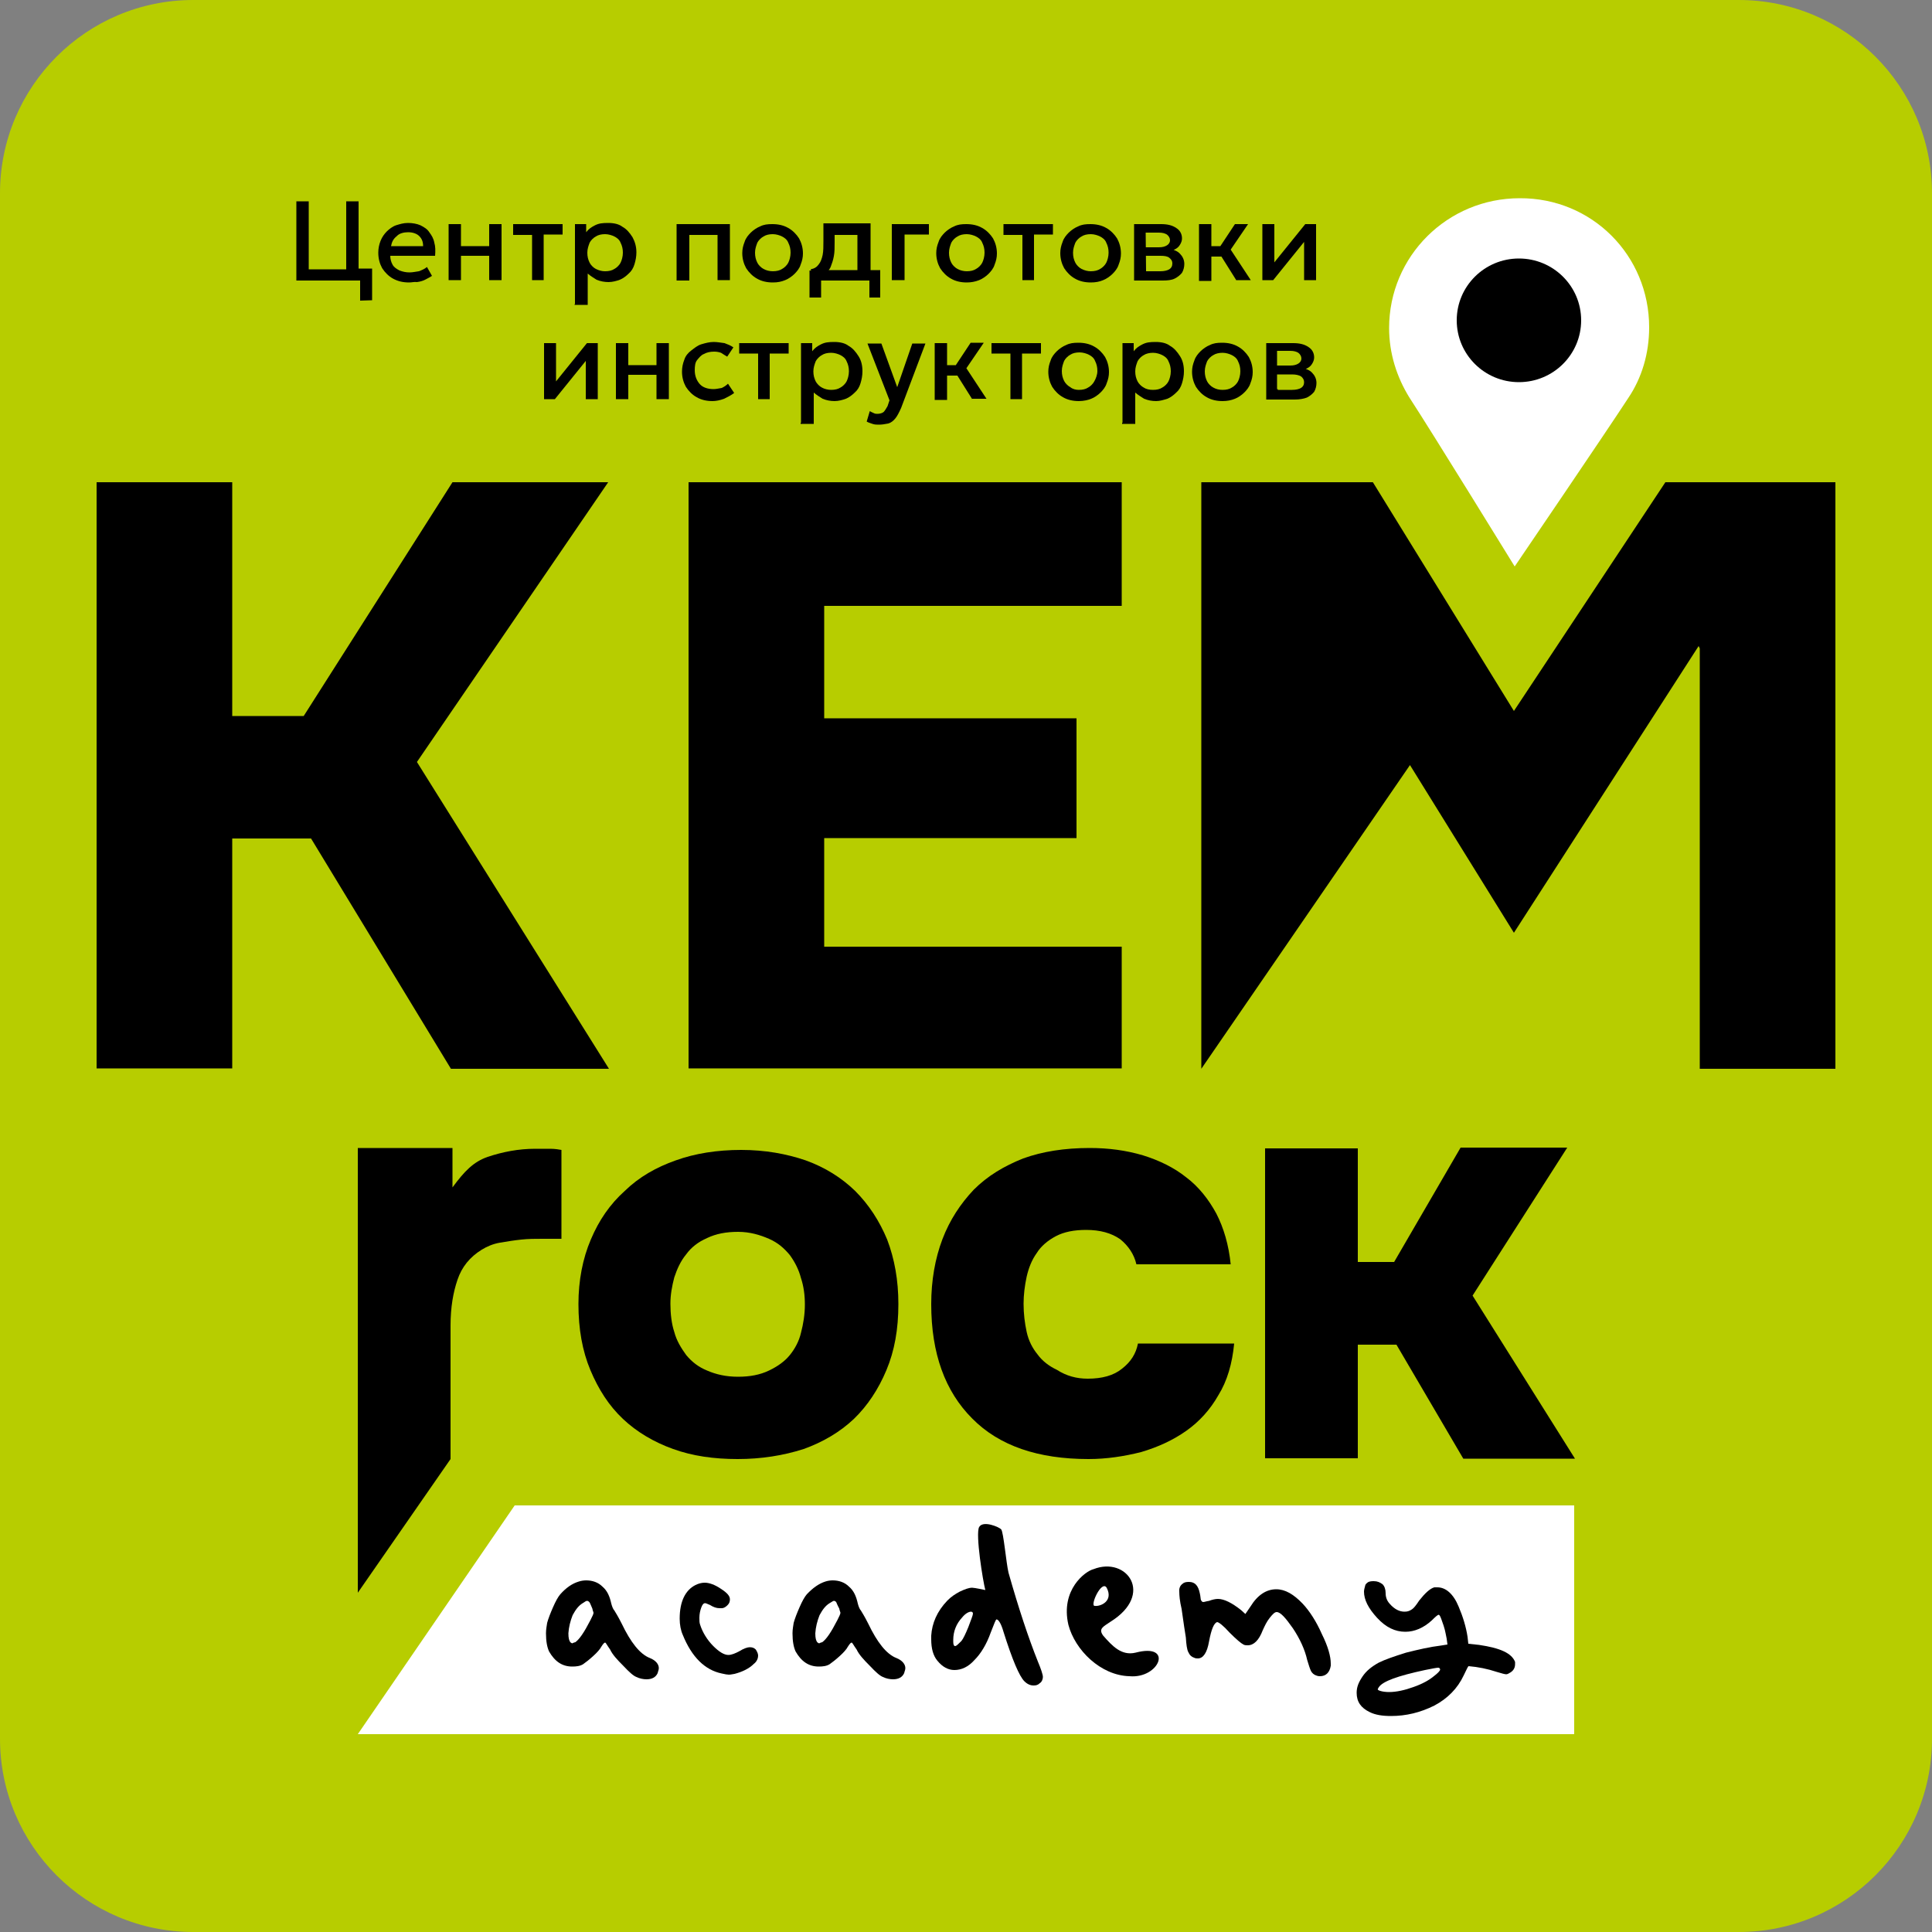
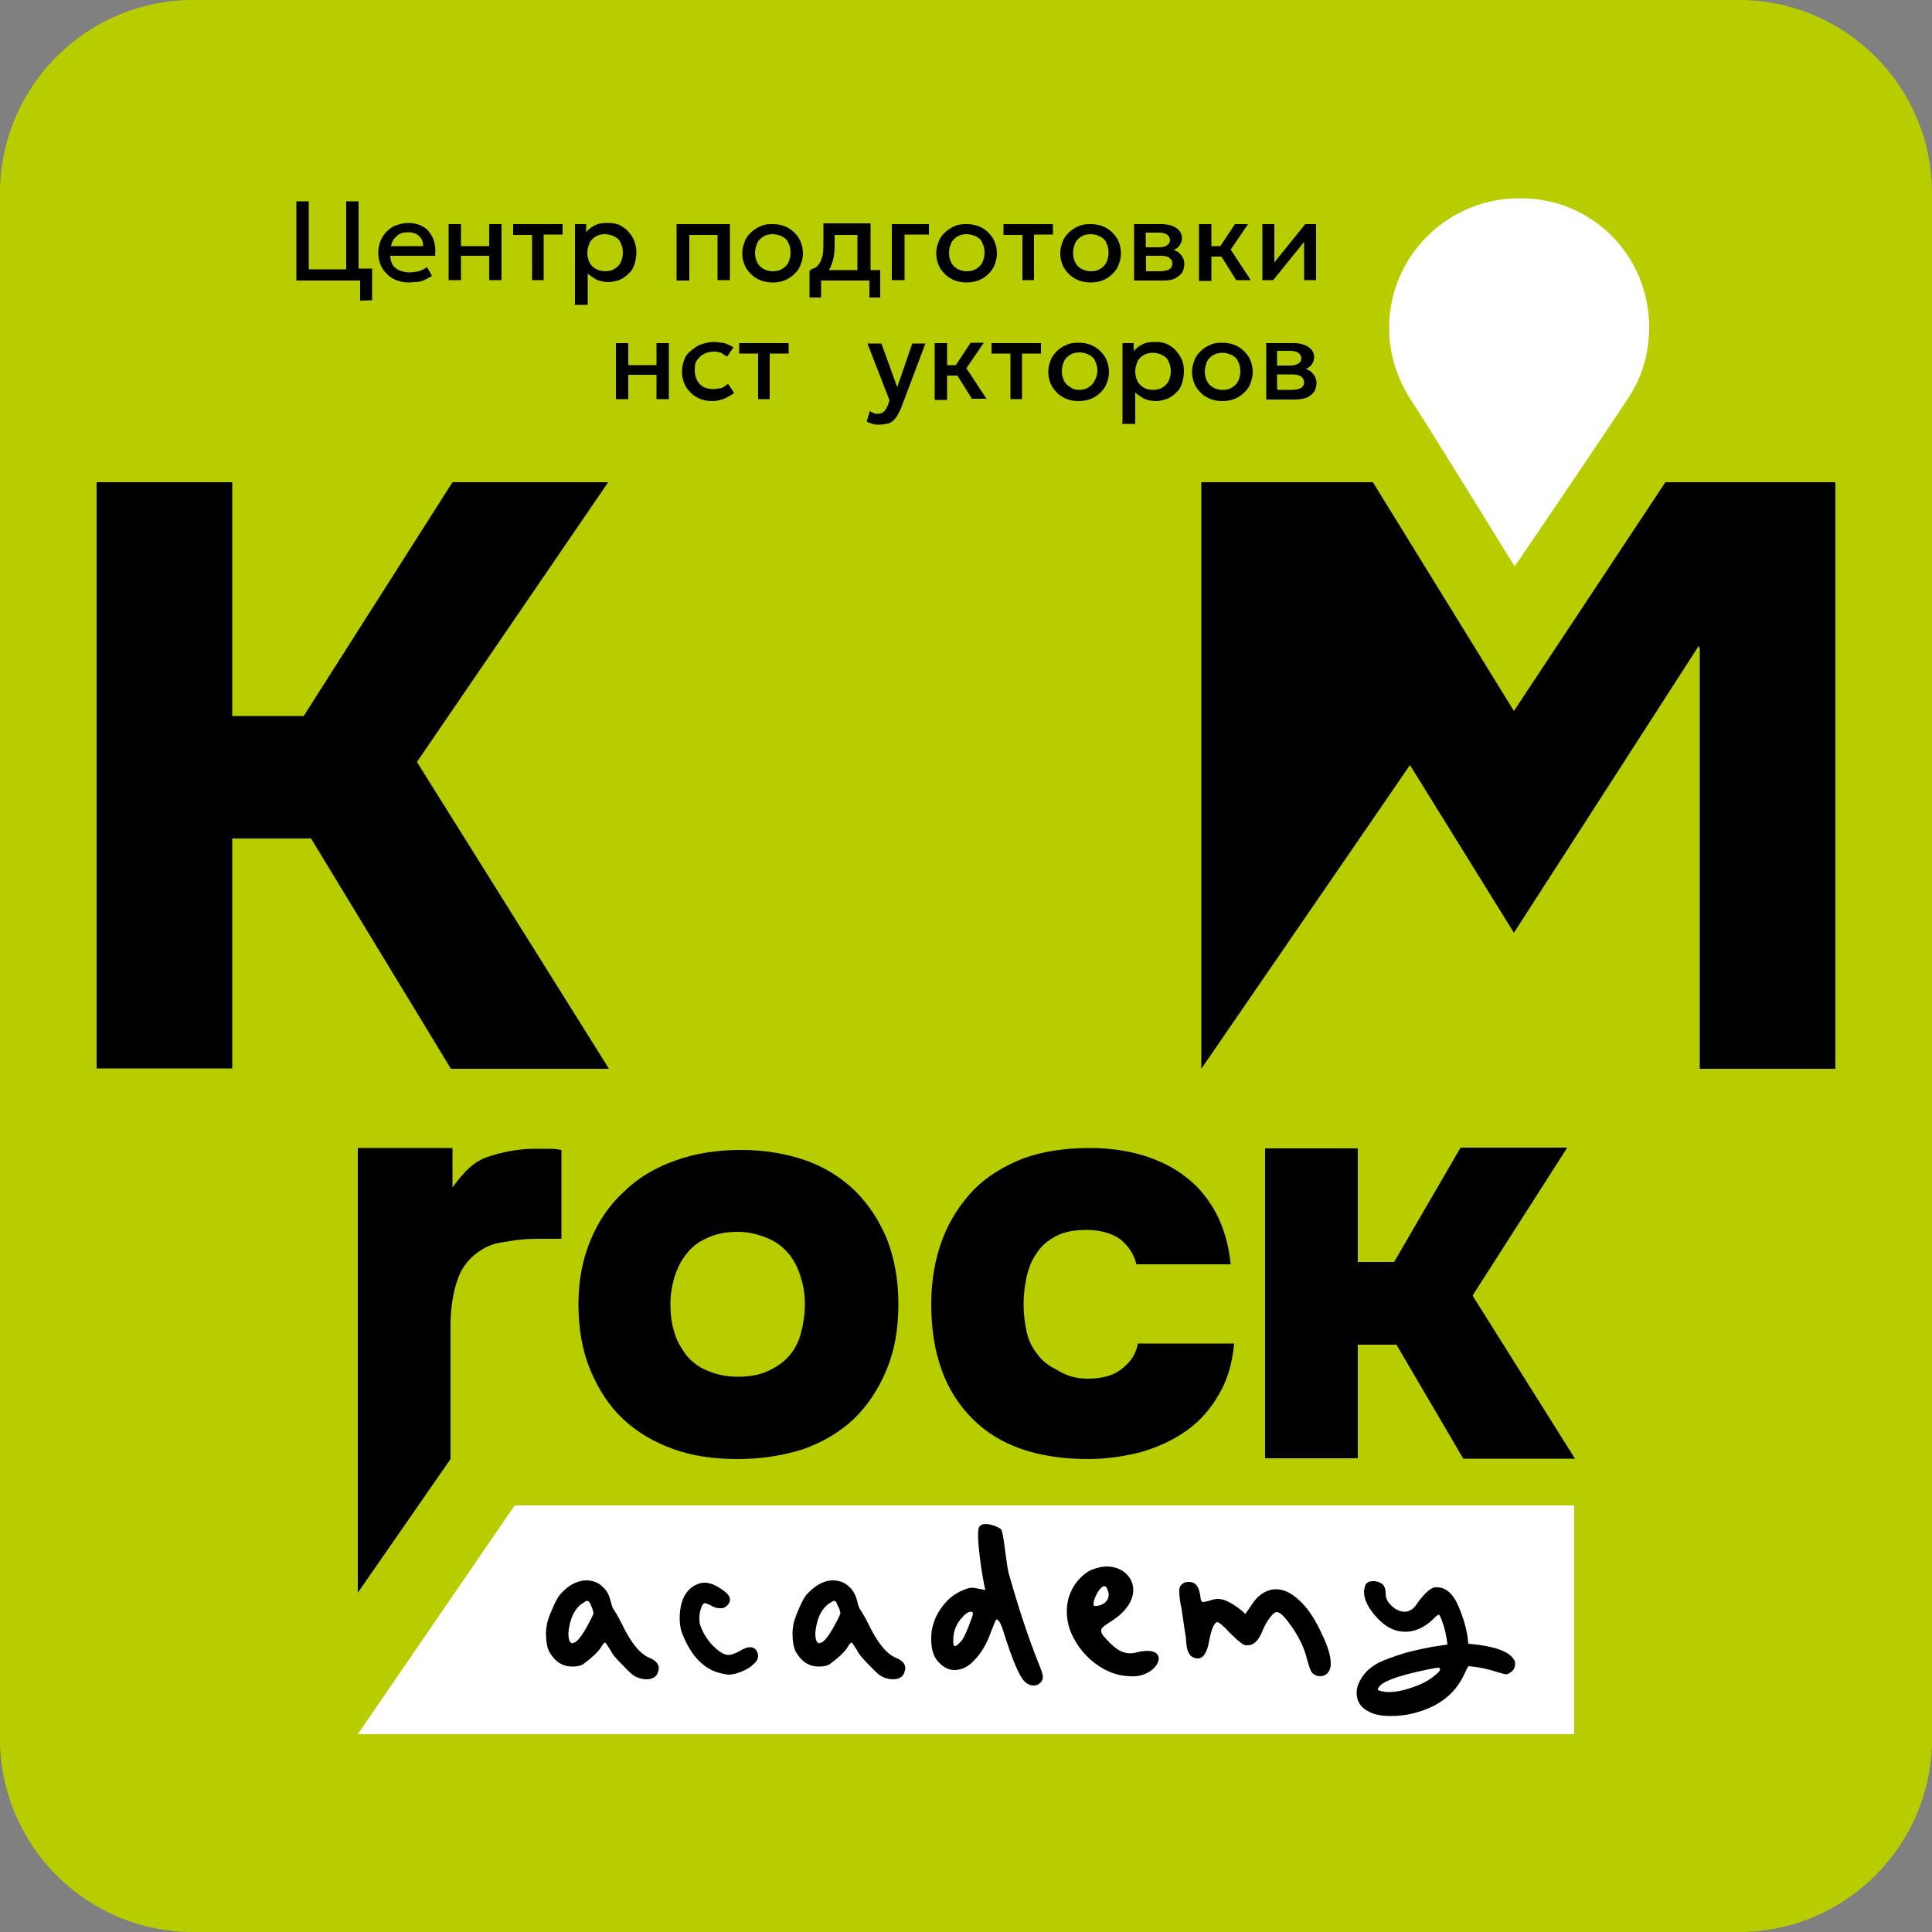
<svg xmlns="http://www.w3.org/2000/svg" version="1.1" id="Слой_1" x="0px" y="0px" viewBox="0 0 500 500" style="enable-background:new 0 0 500 500;" xml:space="preserve">
  <rect x="0" y="0" width="500" height="500" fill="#808080" stroke="none" />
  <style type="text/css"> .st0{fill:#B7CD00;} .st1{fill:#FFFFFF;} </style>
  <path class="st0" d="M450,500H50c-27.6,0-50-22.4-50-50V50C0,22.4,22.4,0,50,0h400c27.6,0,50,22.4,50,50v400 C500,477.6,477.6,500,450,500z" />
  <g id="Слой_1_00000084531413024060366320000001423187231597482921_">
    <g>
      <g>
        <g>
          <path d="M76.7,72.6V52.1h3.2v17.6h9.7V52.1h3.2v20.5H76.7z M93.2,77.8v-5.2h-2.1v-3.1h5.2v8.2L93.2,77.8L93.2,77.8z" />
          <path d="M105.9,73.1c-1.6,0-2.9-0.3-4.2-1c-1.1-0.6-2.1-1.6-2.8-2.7c-0.6-1.1-1-2.4-1-4c0-1.1,0.2-2.1,0.6-3.1s1-1.8,1.6-2.4 s1.5-1.3,2.4-1.6c1-0.3,1.9-0.6,3.1-0.6c1.1,0,2.3,0.2,3.2,0.6c1,0.5,1.8,1,2.3,1.8c0.6,0.8,1.1,1.6,1.3,2.7 c0.3,1,0.3,2.1,0.2,3.4H101c0,0.8,0.2,1.6,0.6,2.3c0.3,0.6,1,1.1,1.8,1.5c0.8,0.3,1.6,0.5,2.6,0.5c0.8,0,1.6-0.2,2.4-0.3 c0.8-0.3,1.5-0.6,2.1-1.1l1.3,2.3c-0.5,0.3-1,0.6-1.8,1c-0.6,0.3-1.3,0.5-2.1,0.6C107.2,72.9,106.6,73.1,105.9,73.1z M101.2,63.7h8.3c0-1.1-0.3-1.9-1-2.6c-0.6-0.6-1.6-1-2.9-1c-1.1,0-2.3,0.3-2.9,1C101.8,61.8,101.4,62.6,101.2,63.7z" />
          <path d="M116.1,72.6V58h3.2v5.7h7.3V58h3.2v14.5h-3.2v-6.3h-7.3v6.3H116.1z" />
          <path d="M137.7,72.6V60.8h-4.9V58h12.8v2.7h-4.9v11.8H137.7z" />
          <path d="M148.8,78.7V58h2.9v2.1c0.6-0.8,1.3-1.3,2.3-1.8c1-0.5,1.9-0.6,3.4-0.6c1.5,0,2.8,0.3,3.7,1c1.1,0.6,1.9,1.6,2.6,2.7 c0.6,1.1,1,2.4,1,3.9c0,1.1-0.2,2.1-0.5,3.1c-0.3,1-0.8,1.8-1.5,2.4c-0.6,0.6-1.5,1.3-2.3,1.6s-1.9,0.6-2.9,0.6 c-1.1,0-2.1-0.2-3.1-0.6c-0.8-0.5-1.6-1-2.3-1.6v8.1h-3.4V78.7z M156.6,70.2c1,0,1.8-0.2,2.4-0.6c0.6-0.3,1.3-1,1.6-1.6 c0.3-0.6,0.6-1.6,0.6-2.6c0-1-0.2-1.8-0.6-2.6c-0.3-0.8-1-1.3-1.6-1.6c-0.6-0.3-1.5-0.6-2.4-0.6c-1,0-1.8,0.2-2.4,0.6 c-0.6,0.3-1.3,1-1.6,1.6c-0.3,0.8-0.6,1.6-0.6,2.6c0,1,0.2,1.8,0.6,2.6c0.3,0.6,1,1.3,1.6,1.6C155,70,155.8,70.2,156.6,70.2z" />
          <path d="M175.1,72.6V58h13.8v14.5h-3.2V60.8h-7.3v11.8H175.1z" />
          <path d="M200,73.1c-1.5,0-2.9-0.3-4.1-1c-1.1-0.6-2.1-1.6-2.8-2.7c-0.6-1.1-1-2.4-1-3.9c0-1,0.2-1.9,0.6-2.9 c0.3-1,1-1.8,1.6-2.4c0.6-0.6,1.6-1.3,2.4-1.6c1-0.5,1.9-0.6,3.2-0.6c1.5,0,2.9,0.3,4.1,1c1.1,0.6,2.1,1.6,2.8,2.7 c0.6,1.1,1,2.4,1,3.9c0,1-0.2,1.9-0.6,2.9c-0.3,1-1,1.8-1.6,2.4c-0.6,0.6-1.6,1.3-2.4,1.6C202.2,72.9,201.3,73.1,200,73.1z M200,70.2c1,0,1.8-0.2,2.4-0.6c0.6-0.3,1.3-1,1.6-1.6c0.3-0.6,0.6-1.6,0.6-2.6c0-1-0.2-1.8-0.6-2.6c-0.3-0.8-1-1.3-1.6-1.6 c-0.6-0.3-1.5-0.6-2.4-0.6c-1,0-1.8,0.2-2.4,0.6c-0.6,0.3-1.3,1-1.6,1.6c-0.3,0.8-0.6,1.6-0.6,2.6c0,1,0.2,1.8,0.6,2.6 c0.3,0.6,1,1.3,1.6,1.6C198.3,70,199.2,70.2,200,70.2z" />
          <path d="M221.9,72.6V60.8H216v1.9c0,1.3,0,2.6-0.2,3.6c-0.2,1.1-0.5,1.9-0.8,2.7c-0.3,0.8-1,1.5-1.6,1.9c-0.6,0.5-1.6,1-2.8,1.1 l-0.8-2.3c1-0.2,1.6-0.6,2.1-1.3c0.5-0.6,0.8-1.5,1-2.4c0.2-1,0.2-2.3,0.2-3.7v-4.5h12.2v14.5h-3.4V72.6z M209.5,77v-7l1.9,0.2 l0.5-0.3h15.9V77H225v-4.4h-12.5V77H209.5z" />
          <path d="M230.8,72.6V58h9.6v2.7h-6.3v11.8H230.8z" />
          <path d="M250.2,73.1c-1.5,0-2.9-0.3-4.1-1c-1.1-0.6-2.1-1.6-2.8-2.7c-0.6-1.1-1-2.4-1-3.9c0-1,0.2-1.9,0.6-2.9 c0.3-1,1-1.8,1.6-2.4c0.6-0.6,1.6-1.3,2.4-1.6c1-0.5,1.9-0.6,3.2-0.6c1.5,0,2.9,0.3,4.1,1c1.1,0.6,2.1,1.6,2.8,2.7 c0.6,1.1,1,2.4,1,3.9c0,1-0.2,1.9-0.6,2.9c-0.3,1-1,1.8-1.6,2.4c-0.6,0.6-1.6,1.3-2.4,1.6C252.4,72.9,251.3,73.1,250.2,73.1z M250.2,70.2c1,0,1.8-0.2,2.4-0.6c0.6-0.3,1.3-1,1.6-1.6c0.3-0.6,0.6-1.6,0.6-2.6c0-1-0.2-1.8-0.6-2.6c-0.3-0.8-1-1.3-1.6-1.6 c-0.6-0.3-1.5-0.6-2.4-0.6c-1,0-1.8,0.2-2.4,0.6c-0.6,0.3-1.3,1-1.6,1.6c-0.3,0.8-0.6,1.6-0.6,2.6c0,1,0.2,1.8,0.6,2.6 c0.3,0.6,1,1.3,1.6,1.6C248.5,70,249.4,70.2,250.2,70.2z" />
          <path d="M264.6,72.6V60.8h-4.9V58h12.8v2.7h-4.9v11.8H264.6z" />
          <path d="M282.3,73.1c-1.5,0-2.9-0.3-4.1-1c-1.1-0.6-2.1-1.6-2.8-2.7c-0.6-1.1-1-2.4-1-3.9c0-1,0.2-1.9,0.6-2.9 c0.3-1,1-1.8,1.6-2.4c0.6-0.6,1.6-1.3,2.4-1.6c1-0.5,1.9-0.6,3.2-0.6c1.5,0,2.9,0.3,4.1,1c1.1,0.6,2.1,1.6,2.8,2.7 c0.6,1.1,1,2.4,1,3.9c0,1-0.2,1.9-0.6,2.9c-0.3,1-1,1.8-1.6,2.4c-0.6,0.6-1.6,1.3-2.4,1.6C284.6,72.9,283.5,73.1,282.3,73.1z M282.3,70.2c1,0,1.8-0.2,2.4-0.6c0.6-0.3,1.3-1,1.6-1.6c0.3-0.6,0.6-1.6,0.6-2.6c0-1-0.2-1.8-0.6-2.6c-0.3-0.8-1-1.3-1.6-1.6 c-0.6-0.3-1.5-0.6-2.4-0.6c-1,0-1.8,0.2-2.4,0.6c-0.6,0.3-1.3,1-1.6,1.6c-0.3,0.8-0.6,1.6-0.6,2.6c0,1,0.2,1.8,0.6,2.6 c0.3,0.6,1,1.3,1.6,1.6C280.7,70,281.5,70.2,282.3,70.2z" />
          <path d="M293.5,72.6V58h7c1.6,0,2.9,0.3,3.9,1c1,0.6,1.5,1.6,1.5,2.7c0,0.6-0.2,1.1-0.5,1.6c-0.3,0.5-0.6,0.8-1.1,1.1 c-0.5,0.3-1.1,0.5-1.8,0.6v-0.6c1.3,0.2,2.3,0.6,2.9,1.3c0.6,0.6,1.1,1.5,1.1,2.6c0,0.8-0.2,1.6-0.6,2.3 c-0.5,0.6-1.1,1.1-1.9,1.5s-1.9,0.5-3.1,0.5H293.5z M296.6,70.2h3.7c1,0,1.8-0.2,2.3-0.5s0.8-0.8,0.8-1.5s-0.3-1.1-0.8-1.5 s-1.3-0.5-2.3-0.5h-4.1V64h3.7c1,0,1.6-0.2,2.1-0.5c0.5-0.3,0.8-0.8,0.8-1.3c0-0.6-0.3-1.1-0.8-1.5c-0.5-0.3-1.1-0.5-2.1-0.5 h-3.4L296.6,70.2L296.6,70.2z" />
          <path d="M310.3,72.6V58h3.2v5.7h4.4v2.7h-4.4v6.3h-3.2V72.6z M320,72.6l-4.9-7.8l4.5-6.8h3.4l-4.5,6.6l5.2,7.9H320z" />
          <path d="M326.7,72.6V58h3.1v9.9l8-9.9h2.8v14.5h-3.1v-9.9l-8,9.9H326.7z" />
        </g>
        <g>
-           <path d="M140.8,103.3V88.8h3.1v9.9l8-9.9h2.8v14.5h-3.1v-9.9l-8,9.9H140.8z" />
          <path d="M159.4,103.3V88.8h3.2v5.7h7.3v-5.7h3.2v14.5h-3.2V97h-7.3v6.3H159.4z" />
          <path d="M184.4,103.8c-1.5,0-2.9-0.3-4.1-1c-1.1-0.6-2.1-1.6-2.8-2.7c-0.6-1.1-1-2.4-1-3.9c0-1.1,0.2-2.1,0.6-3.1 c0.3-1,1-1.8,1.8-2.4s1.6-1.3,2.6-1.6c1-0.3,2.1-0.6,3.2-0.6c1,0,1.9,0.2,2.8,0.3c0.8,0.3,1.6,0.6,2.3,1.1l-1.6,2.4 c-0.5-0.3-1-0.6-1.6-1c-0.6-0.2-1.1-0.3-1.8-0.3c-1,0-1.9,0.2-2.6,0.6c-0.8,0.3-1.3,1-1.8,1.6c-0.5,0.6-0.6,1.6-0.6,2.6 c0,1.5,0.5,2.7,1.3,3.6s2.1,1.3,3.6,1.3c0.6,0,1.5-0.2,2.1-0.3c0.6-0.3,1.1-0.6,1.6-1.1l1.6,2.4c-0.8,0.6-1.6,1-2.6,1.5 C186.3,103.6,185.3,103.8,184.4,103.8z" />
          <path d="M196.2,103.3V91.5h-4.9v-2.7h12.8v2.7h-4.9v11.8H196.2z" />
-           <path d="M207.3,109.4V88.8h2.9v2.1c0.6-0.8,1.3-1.3,2.3-1.8c1-0.5,1.9-0.6,3.4-0.6s2.8,0.3,3.7,1c1.1,0.6,1.9,1.6,2.6,2.7 s1,2.4,1,3.9c0,1.1-0.2,2.1-0.5,3.1c-0.3,1-0.8,1.8-1.5,2.4c-0.6,0.6-1.5,1.3-2.3,1.6s-1.9,0.6-2.9,0.6c-1.1,0-2.1-0.2-3.1-0.6 c-0.8-0.5-1.6-1-2.3-1.6v8.1h-3.4V109.4z M215.1,100.9c1,0,1.8-0.2,2.4-0.6c0.6-0.3,1.3-1,1.6-1.6c0.3-0.6,0.6-1.6,0.6-2.6 s-0.2-1.8-0.6-2.6c-0.3-0.8-1-1.3-1.6-1.6s-1.5-0.6-2.4-0.6c-1,0-1.8,0.2-2.4,0.6c-0.6,0.3-1.3,1-1.6,1.6 c-0.3,0.8-0.6,1.6-0.6,2.6s0.2,1.8,0.6,2.6c0.3,0.6,1,1.3,1.6,1.6C213.4,100.7,214.3,100.9,215.1,100.9z" />
          <path d="M227.4,109.9c-0.5,0-1,0-1.6-0.2c-0.5-0.2-1-0.3-1.5-0.6l0.8-2.7c0.3,0.2,0.6,0.3,1,0.5s0.6,0.2,1,0.2 c0.6,0,1.3-0.2,1.6-0.5c0.3-0.3,0.6-0.8,1-1.5l0.5-1.5l-5.7-14.7h3.6l4.1,11.3l3.9-11.3h3.4l-6.3,16.7c-0.5,1.1-1,2.1-1.5,2.7 c-0.5,0.6-1.1,1.1-1.8,1.3C228.9,109.8,228.2,109.9,227.4,109.9z" />
          <path d="M241.9,103.3V88.8h3.2v5.7h4.4v2.7h-4.4v6.3h-3.2V103.3z M251.6,103.3l-4.9-7.8l4.5-6.8h3.4l-4.5,6.6l5.2,7.9H251.6z" />
          <path d="M261.5,103.3V91.5h-4.9v-2.7h12.8v2.7h-4.9v11.8H261.5z" />
          <path d="M279.2,103.8c-1.5,0-2.9-0.3-4.1-1c-1.1-0.6-2.1-1.6-2.8-2.7c-0.6-1.1-1-2.4-1-3.9c0-1,0.2-1.9,0.6-2.9 c0.3-1,1-1.8,1.6-2.4c0.6-0.6,1.6-1.3,2.4-1.6c1-0.5,1.9-0.6,3.2-0.6c1.5,0,2.9,0.3,4.1,1c1.1,0.6,2.1,1.6,2.8,2.7 c0.6,1.1,1,2.4,1,3.9c0,1-0.2,1.9-0.6,2.9c-0.3,1-1,1.8-1.6,2.4c-0.6,0.6-1.6,1.3-2.4,1.6C281.7,103.5,280.5,103.8,279.2,103.8z M279.2,100.9c1,0,1.8-0.2,2.4-0.6c0.6-0.3,1.3-1,1.6-1.6C283.6,98,284,97,284,96s-0.2-1.8-0.6-2.6c-0.3-0.8-1-1.3-1.6-1.6 s-1.5-0.6-2.4-0.6c-1,0-1.8,0.2-2.4,0.6c-0.6,0.3-1.3,1-1.6,1.6c-0.3,0.8-0.6,1.6-0.6,2.6s0.2,1.8,0.6,2.6 c0.3,0.6,1,1.3,1.6,1.6C277.6,100.7,278.4,100.9,279.2,100.9z" />
          <path d="M290.5,109.4V88.8h2.9v2.1c0.6-0.8,1.3-1.3,2.3-1.8c1-0.5,1.9-0.6,3.4-0.6s2.8,0.3,3.7,1c1.1,0.6,1.9,1.6,2.6,2.7 s1,2.4,1,3.9c0,1.1-0.2,2.1-0.5,3.1c-0.3,1-0.8,1.8-1.5,2.4c-0.6,0.6-1.5,1.3-2.3,1.6c-1,0.3-1.9,0.6-2.9,0.6 c-1.1,0-2.1-0.2-3.1-0.6c-0.8-0.5-1.6-1-2.3-1.6v8.1h-3.4V109.4z M298.4,100.9c1,0,1.8-0.2,2.4-0.6c0.6-0.3,1.3-1,1.6-1.6 c0.3-0.6,0.6-1.6,0.6-2.6s-0.2-1.8-0.6-2.6c-0.3-0.8-1-1.3-1.6-1.6s-1.5-0.6-2.4-0.6s-1.8,0.2-2.4,0.6c-0.6,0.3-1.3,1-1.6,1.6 c-0.3,0.8-0.6,1.6-0.6,2.6s0.2,1.8,0.6,2.6c0.3,0.6,1,1.3,1.6,1.6C296.6,100.7,297.4,100.9,298.4,100.9z" />
          <path d="M316.4,103.8c-1.5,0-2.9-0.3-4.1-1c-1.1-0.6-2.1-1.6-2.8-2.7c-0.6-1.1-1-2.4-1-3.9c0-1,0.2-1.9,0.6-2.9 c0.3-1,1-1.8,1.6-2.4s1.6-1.3,2.4-1.6c1-0.5,1.9-0.6,3.2-0.6c1.5,0,2.9,0.3,4.1,1c1.1,0.6,2.1,1.6,2.8,2.7c0.6,1.1,1,2.4,1,3.9 c0,1-0.2,1.9-0.6,2.9c-0.3,1-1,1.8-1.6,2.4c-0.6,0.6-1.6,1.3-2.4,1.6C318.6,103.6,317.6,103.8,316.4,103.8z M316.4,100.9 c1,0,1.8-0.2,2.4-0.6c0.6-0.3,1.3-1,1.6-1.6c0.3-0.6,0.6-1.6,0.6-2.6s-0.2-1.8-0.6-2.6c-0.3-0.8-1-1.3-1.6-1.6s-1.5-0.6-2.4-0.6 s-1.8,0.2-2.4,0.6c-0.6,0.3-1.3,1-1.6,1.6c-0.3,0.8-0.6,1.6-0.6,2.6s0.2,1.8,0.6,2.6c0.3,0.6,1,1.3,1.6,1.6 C314.7,100.7,315.5,100.9,316.4,100.9z" />
          <path d="M327.7,103.3V88.8h7c1.6,0,2.9,0.3,3.9,1c1,0.6,1.5,1.6,1.5,2.7c0,0.6-0.2,1.1-0.5,1.6c-0.3,0.5-0.6,0.8-1.1,1.1 c-0.5,0.3-1.1,0.5-1.8,0.6v-0.6c1.3,0.2,2.3,0.6,2.9,1.3c0.6,0.6,1.1,1.5,1.1,2.6c0,0.8-0.2,1.6-0.6,2.3 c-0.5,0.6-1.1,1.1-1.9,1.5c-0.8,0.3-1.9,0.5-3.1,0.5H327.7z M330.7,100.9h3.7c1,0,1.8-0.2,2.3-0.5c0.5-0.3,0.8-0.8,0.8-1.5 c0-0.6-0.3-1.1-0.8-1.5c-0.5-0.3-1.3-0.5-2.3-0.5h-4.2v-2.3h3.7c1,0,1.6-0.2,2.1-0.5c0.5-0.3,0.8-0.8,0.8-1.3 c0-0.6-0.3-1.1-0.8-1.5c-0.5-0.3-1.1-0.5-2.1-0.5h-3.4v9.9H330.7z" />
        </g>
      </g>
      <path class="st1" d="M426.8,84.7c0,6.8-1.9,13.1-5.4,18.3c-6,9.2-29.4,43.6-29.4,43.6s-21.3-34.6-27.3-43.8 c-3.2-5.2-5.2-11.3-5.2-17.9c0-18.6,15.1-33.6,33.8-33.6C412,51.2,426.8,66.1,426.8,84.7z" />
      <path d="M60.1,216.9v59.6H25V124.8h35.1v60.5h18.5l38.5-60.5h40.3l-49.5,72.4l49.7,79.4h-40.9l-36.2-59.6H60.1z" />
-       <path d="M290.3,124.8v32h-77v29.1h65.3v31h-65.3v28.1h77v31.5H178.2V124.8L290.3,124.8L290.3,124.8z" />
      <polygon points="431,124.8 391.8,184 355.3,124.8 310.9,124.8 310.9,276.6 364.9,198 391.8,241.4 439.6,167.2 439.9,167.8 439.9,276.6 475,276.6 475,124.8 " />
      <polygon class="st1" points="407.4,448.8 92.6,448.8 133.2,389.6 407.4,389.6 " />
      <path d="M190.9,377.6c-6.2,0-11.7-0.8-16.7-2.6c-5-1.8-9.4-4.4-13-7.8c-3.6-3.4-6.3-7.6-8.4-12.6c-2.1-5-3.1-10.7-3.1-17.1 c0-6.1,1.1-11.8,3.2-16.7c2.1-5,5-9.2,8.8-12.6c3.7-3.6,8.1-6.1,13.2-7.9c5-1.8,10.7-2.7,16.9-2.7s11.7,1,16.7,2.7 c5,1.8,9.3,4.5,12.8,7.9c3.6,3.6,6.3,7.8,8.3,12.6c1.9,5,2.9,10.5,2.9,16.7c0,6.5-1,12.1-3.1,17.1c-2.1,5-4.9,9.2-8.4,12.6 c-3.6,3.4-8,6-13,7.8C202.7,376.7,197,377.6,190.9,377.6z M191,318.8c-3.1,0-5.7,0.5-8,1.6c-2.3,1-4.1,2.4-5.4,4.2 c-1.5,1.8-2.4,3.9-3.1,6c-0.6,2.3-1,4.5-1,6.8c0,2.6,0.3,5.2,1,7.3c0.6,2.3,1.8,4.2,3.1,6c1.5,1.8,3.2,3.1,5.4,4 c2.3,1,4.9,1.6,8,1.6s5.7-0.5,8-1.6c2.3-1.1,4.1-2.4,5.4-4s2.4-3.6,2.9-5.8c0.6-2.3,1-4.7,1-7.3c0-2.4-0.3-4.7-1-6.8 c-0.6-2.3-1.6-4.2-2.9-6c-1.5-1.8-3.1-3.2-5.4-4.2C196.7,319.6,194.1,318.8,191,318.8z" />
      <path d="M281.5,356.8c3.7,0,6.7-0.8,8.9-2.6c2.3-1.8,3.6-3.9,4.1-6.5h24.9c-0.5,5.2-1.8,9.7-4.1,13.4c-2.1,3.7-4.9,6.8-8.3,9.2 c-3.4,2.4-7.3,4.2-11.7,5.5c-4.4,1.1-8.9,1.8-13.6,1.8c-13,0-23.1-3.4-30.1-10.5c-7-7-10.6-16.8-10.6-29.6c0-6.1,1-11.8,2.9-16.8 c1.9-5,4.7-9.2,8.1-12.8c3.6-3.6,7.8-6.1,12.8-8.1c5-1.8,10.7-2.7,17.2-2.7c4.9,0,9.4,0.6,13.8,1.9c4.2,1.3,8.1,3.2,11.2,5.7 c3.2,2.4,5.8,5.7,7.8,9.4c1.9,3.7,3.2,8.1,3.7,13.1h-24.4c-0.6-2.6-2.1-4.8-4.2-6.5c-2.3-1.6-5.2-2.4-8.8-2.4 c-3.1,0-5.7,0.5-7.8,1.6c-2.1,1.1-3.9,2.6-5,4.4c-1.3,1.8-2.1,3.9-2.6,6.1c-0.5,2.3-0.8,4.7-0.8,7c0,2.6,0.3,5,0.8,7.3 c0.5,2.3,1.5,4.2,2.8,5.8c1.3,1.8,3.1,3.1,5,4C276,356.1,278.6,356.8,281.5,356.8z" />
      <path d="M351.4,348v29.4h-24v-80.2h24v29.4h9.4L378,297h27.6l-24.5,38.3l26.5,42.2h-28.9L361.4,348L351.4,348L351.4,348z" />
      <path d="M117.1,307.3c3.1-4.2,5.4-6.6,9.1-7.9c3.9-1.3,8-2.1,12.3-2.1c1.3,0,2.6,0,3.9,0s2.3,0.2,2.9,0.3v23c-1.5,0-3.1,0-4.9,0 s-3.7,0-5.5,0.2c-1.9,0.2-3.7,0.5-5.5,0.8c-1.8,0.3-3.4,1-4.7,1.8c-3.1,1.9-5.2,4.5-6.3,7.8c-1.1,3.2-1.8,7.1-1.8,11.8v34.6 l-24,34.6V297.1h24.5L117.1,307.3L117.1,307.3z" />
      <g>
        <path d="M149.8,409.3c0.6-0.2,1.3-0.3,1.9-0.3c1.6,0,3.1,0.5,4.2,1.6c1.3,1.1,1.9,2.6,2.3,4.4c0.2,0.8,0.5,1.5,0.8,1.8 c0.3,0.5,1,1.6,1.9,3.4c2.3,4.8,4.7,7.9,7.3,8.9c1.5,0.6,2.3,1.6,2.3,2.6c0,0.5-0.2,0.8-0.3,1.3c-0.5,1.1-1.5,1.6-2.9,1.6 c-0.8,0-1.8-0.2-2.6-0.6c-0.8-0.3-1.9-1.3-3.4-2.9c-1.6-1.6-2.8-2.9-3.4-4.2c-0.8-1.1-1.1-1.8-1.3-1.8c-0.2,0-0.5,0.3-1,1.1 c-0.3,0.6-1.1,1.5-2.1,2.4c-1.1,1-1.9,1.6-2.6,2.1c-0.8,0.5-1.8,0.6-2.8,0.6c-2.6,0-4.5-1.3-6-3.9c-0.5-1.1-0.8-2.6-0.8-4.7 c0-1.1,0.2-1.9,0.3-2.7c0.3-1.1,0.8-2.4,1.5-4s1.3-2.7,1.9-3.4C146.5,410.9,148.1,409.8,149.8,409.3z M152.5,414.6 c-0.3-0.3-0.5-0.3-0.6-0.3c-0.2,0-0.5,0.2-1.1,0.6c-1,0.6-1.8,1.6-2.6,3.1c-0.6,1.5-1,3.1-1.1,4.7c0,1.3,0.2,1.9,0.5,2.3 c0.2,0.2,0.5,0.3,0.5,0.3s0.3-0.2,0.8-0.3c1.1-0.8,2.3-2.6,3.9-5.7c0.5-1,0.8-1.6,0.8-1.9c0-0.2-0.2-0.5-0.3-1.1 C152.9,415.4,152.7,414.8,152.5,414.6z" />
        <path d="M213.6,409.3c0.6-0.2,1.3-0.3,1.9-0.3c1.6,0,3.1,0.5,4.2,1.6c1.3,1.1,1.9,2.6,2.3,4.4c0.2,0.8,0.5,1.5,0.8,1.8 c0.3,0.5,1,1.6,1.9,3.4c2.3,4.8,4.7,7.9,7.3,8.9c1.5,0.6,2.3,1.6,2.3,2.6c0,0.5-0.2,0.8-0.3,1.3c-0.5,1.1-1.5,1.6-2.9,1.6 c-0.8,0-1.8-0.2-2.6-0.6c-0.8-0.3-1.9-1.3-3.4-2.9c-1.6-1.6-2.8-2.9-3.4-4.2c-0.8-1.1-1.1-1.8-1.3-1.8c-0.2,0-0.5,0.3-1,1.1 c-0.3,0.6-1.1,1.5-2.1,2.4c-1.1,1-1.9,1.6-2.6,2.1c-0.8,0.5-1.8,0.6-2.8,0.6c-2.6,0-4.5-1.3-6-3.9c-0.5-1.1-0.8-2.6-0.8-4.7 c0-1.1,0.2-1.9,0.3-2.7c0.3-1.1,0.8-2.4,1.5-4s1.3-2.7,1.9-3.4C210.4,410.9,212,409.8,213.6,409.3z M216.4,414.6 c-0.3-0.3-0.5-0.3-0.6-0.3s-0.5,0.2-1.1,0.6c-1,0.6-1.8,1.6-2.6,3.1c-0.6,1.5-1,3.1-1.1,4.7c0,1.3,0.2,1.9,0.5,2.3 c0.2,0.2,0.5,0.3,0.5,0.3s0.3-0.2,0.8-0.3c1.1-0.8,2.3-2.6,3.9-5.7c0.5-1,0.8-1.6,0.8-1.9c0-0.2-0.2-0.5-0.3-1.1 C216.7,415.4,216.5,414.8,216.4,414.6z" />
        <path d="M354,409.5c0.3-0.2,0.8-0.3,1.5-0.3c1,0,1.6,0.3,2.3,0.8c0.5,0.5,0.8,1.3,0.8,2.3c0,1,0.3,1.9,1,2.7 c1.3,1.5,2.6,2.1,3.9,2.1c0.8,0,1.3-0.2,1.9-0.6c0.5-0.3,1.1-1.1,1.9-2.3c1.5-1.9,2.8-3.1,3.9-3.4c0.2,0,0.5,0,0.8,0 c2.1,0,4.1,1.6,5.5,5c1.1,2.6,1.9,5.2,2.3,7.8l0.2,1.8l2.8,0.3c5.4,0.8,8.4,2.1,9.3,4.4c0,0.2,0,0.3,0,0.6c0,1-0.5,1.8-1.5,2.3 c-0.3,0.2-0.6,0.3-0.8,0.3c-0.3,0-1.1-0.2-2.4-0.6c-2.4-0.8-4.9-1.3-7.3-1.5c-0.2,0-0.5,0.8-1.3,2.4c-1.6,3.4-4.2,6-7.6,7.8 c-3.6,1.8-7.3,2.7-11.2,2.7c-2.3,0-4.1-0.3-5.5-1c-2.3-1.1-3.4-2.7-3.4-5c0-1.5,0.5-2.7,1.5-4.2c1-1.5,2.4-2.6,4.2-3.6 c1.6-0.8,3.9-1.6,7.1-2.6c3.2-0.8,6.2-1.5,8.8-1.8l1.9-0.3l-0.2-1.5c-0.2-0.8-0.3-1.9-0.8-3.4c-0.5-1.5-0.8-2.3-1-2.6 c-0.2-0.2-0.2-0.2-0.3-0.2c-0.2,0-0.8,0.5-1.8,1.5c-2.1,1.9-4.4,2.9-6.8,2.9c-2.6,0-5-1.1-7.3-3.6s-3.4-4.7-3.4-6.8 c0-0.5,0.2-1.1,0.3-1.5C353.3,410.1,353.6,409.8,354,409.5z M372.7,432.1c0-0.3-0.2-0.5-0.5-0.5c-0.3,0-1.5,0.2-3.4,0.6 c-7,1.5-11,2.9-12,4.5c-0.2,0.3-0.3,0.6-0.2,0.6c0,0,0.2,0.2,0.6,0.3c0.6,0.2,1.5,0.3,2.3,0.3c1.9,0,4.1-0.5,6.3-1.3 c2.3-0.8,4.1-1.8,5.4-2.9C372,433.1,372.7,432.4,372.7,432.1z" />
        <path d="M195.6,426.9c-0.5-0.5-1-0.6-1.6-0.6c-0.5,0-1.5,0.3-2.6,1c-1.1,0.6-2.1,1-2.9,1c-1.1,0-2.4-0.8-3.9-2.3 c-1.6-1.6-2.8-3.6-3.4-5.5c-0.2-0.5-0.2-1.1-0.2-1.8c0-1,0.2-1.9,0.5-2.7c0.3-0.8,0.6-1.1,1-1.1c0.2,0,0.6,0.2,1.3,0.5 c0.8,0.5,1.6,0.8,2.4,0.8c0,0,0.2,0,0.3,0c0.2,0,0.3,0,0.3,0c0.5,0,1-0.3,1.5-0.8s0.6-1,0.6-1.5c0-0.8-0.6-1.6-2.3-2.7 c-1.6-1.1-3.1-1.6-4.2-1.6c-0.8,0-1.6,0.2-2.4,0.6c-2.6,1.3-4.1,4.2-4.1,8.7c0,1.6,0.3,3.1,0.8,4.2c2.3,5.7,5.7,9.1,10.1,10 c0.8,0.2,1.5,0.3,1.8,0.3c0.2,0,0.5,0,1.5-0.2c1.9-0.5,3.7-1.3,5-2.6c0.8-0.6,1.1-1.5,1.1-2.1 C196.2,427.9,195.9,427.4,195.6,426.9z" />
        <path d="M253.4,395.2c1-1.8,5.2,0,5.7,0.6c0.6,0.6,1.3,8.7,1.9,11.2c2.6,9.2,5.2,17,7.6,23c0.8,1.9,1.3,3.4,1.3,4 c0,0.6-0.3,1.3-0.8,1.6c-0.5,0.5-1,0.6-1.6,0.6c-0.8,0-1.6-0.3-2.4-1.1c-1.3-1.3-3.1-5.5-5.4-12.8c-0.6-2.1-1.3-3.2-1.8-3.2 c-0.2,0-0.6,1.1-1.5,3.4c-1.1,3.1-2.6,5.5-4.2,7.1c-1.6,1.8-3.4,2.6-5.2,2.6c-1.6,0-3.1-0.8-4.4-2.4c-1.1-1.3-1.6-3.2-1.6-5.5v-1 c0.2-3.2,1.5-6.3,4.2-9.1c1-1,1.9-1.6,3.2-2.3c1.3-0.6,2.3-1,3.2-1c0.6,0,3.4,0.6,3.4,0.6C254.4,409.3,252.4,397,253.4,395.2z M251.8,417.6c0-0.3-0.2-0.5-0.5-0.5c-0.6,0-1.5,0.5-2.3,1.5c-1.5,1.6-2.3,3.6-2.3,5.8v0.5c0,0.8,0.2,1.1,0.5,1.1 c0.3,0,0.8-0.5,1.6-1.3c0.5-0.6,1.1-1.9,1.8-3.6C251.3,419.2,251.8,418,251.8,417.6z" />
        <path d="M283,406.1c8.6-3.4,15.8,6.5,4.4,13.6c-1.9,1.3-3.2,1.8-1.9,3.6c2.3,2.6,4.7,5.3,8.4,4.4c9.9-2.6,6.2,6.8-1.6,6.1 c-7.5-0.2-14.1-6.8-15.8-13.3C274.4,411.4,280.9,406.6,283,406.1z M286.4,410.9c-1.3-2.1-4.4,4.7-3.1,4.7 C284.9,415.8,288.2,414.3,286.4,410.9z" />
        <path d="M305.9,410c0.5-0.5,1-0.6,1.8-0.6c1.6,0,2.4,1,2.8,2.9c0.2,0.8,0.2,1.5,0.3,1.8c0.2,0.3,0.3,0.5,0.6,0.5 c0.3,0,0.8-0.2,1.5-0.3c0.8-0.3,1.6-0.5,2.3-0.5c1.6,0,3.6,1,6,2.9l1.1,1l1.3-1.9c1.9-3.1,4.2-4.5,6.7-4.5c2.3,0,4.5,1.3,6.8,3.7 c1.8,1.9,3.6,4.7,5,7.9c1.6,3.2,2.3,5.8,2.3,7.6c0,0.3,0,0.5,0,0.6c-0.3,1.8-1.3,2.7-2.8,2.7c-0.2,0-0.5,0-1-0.2 c-0.6-0.2-1-0.6-1.3-1.1c-0.3-0.6-0.6-1.6-1-2.9c-0.6-2.7-1.9-5.5-3.7-8.2c-1.9-2.7-3.2-4.2-4.2-4.2c-0.5,0-1,0.5-1.8,1.5 s-1.3,2.1-1.8,3.2c-1,2.6-2.3,3.9-3.9,3.9c-0.3,0-0.8,0-1.1-0.2c-0.6-0.3-1.8-1.3-3.6-3.1c-1.6-1.8-2.8-2.7-3.2-2.7l0,0 c-0.8,0.2-1.5,1.8-2.1,5c-0.5,2.9-1.5,4.4-2.9,4.4c-0.3,0-0.6,0-1-0.2c-0.6-0.2-1.1-0.6-1.5-1.5c-0.3-0.6-0.5-1.9-0.6-3.7 c-0.2-1.3-0.6-3.7-1.1-7.4c-0.5-2.1-0.6-3.6-0.6-4.4C305.1,411.1,305.4,410.4,305.9,410z" />
      </g>
-       <ellipse cx="393.1" cy="82.9" rx="16.1" ry="16" />
    </g>
  </g>
</svg>